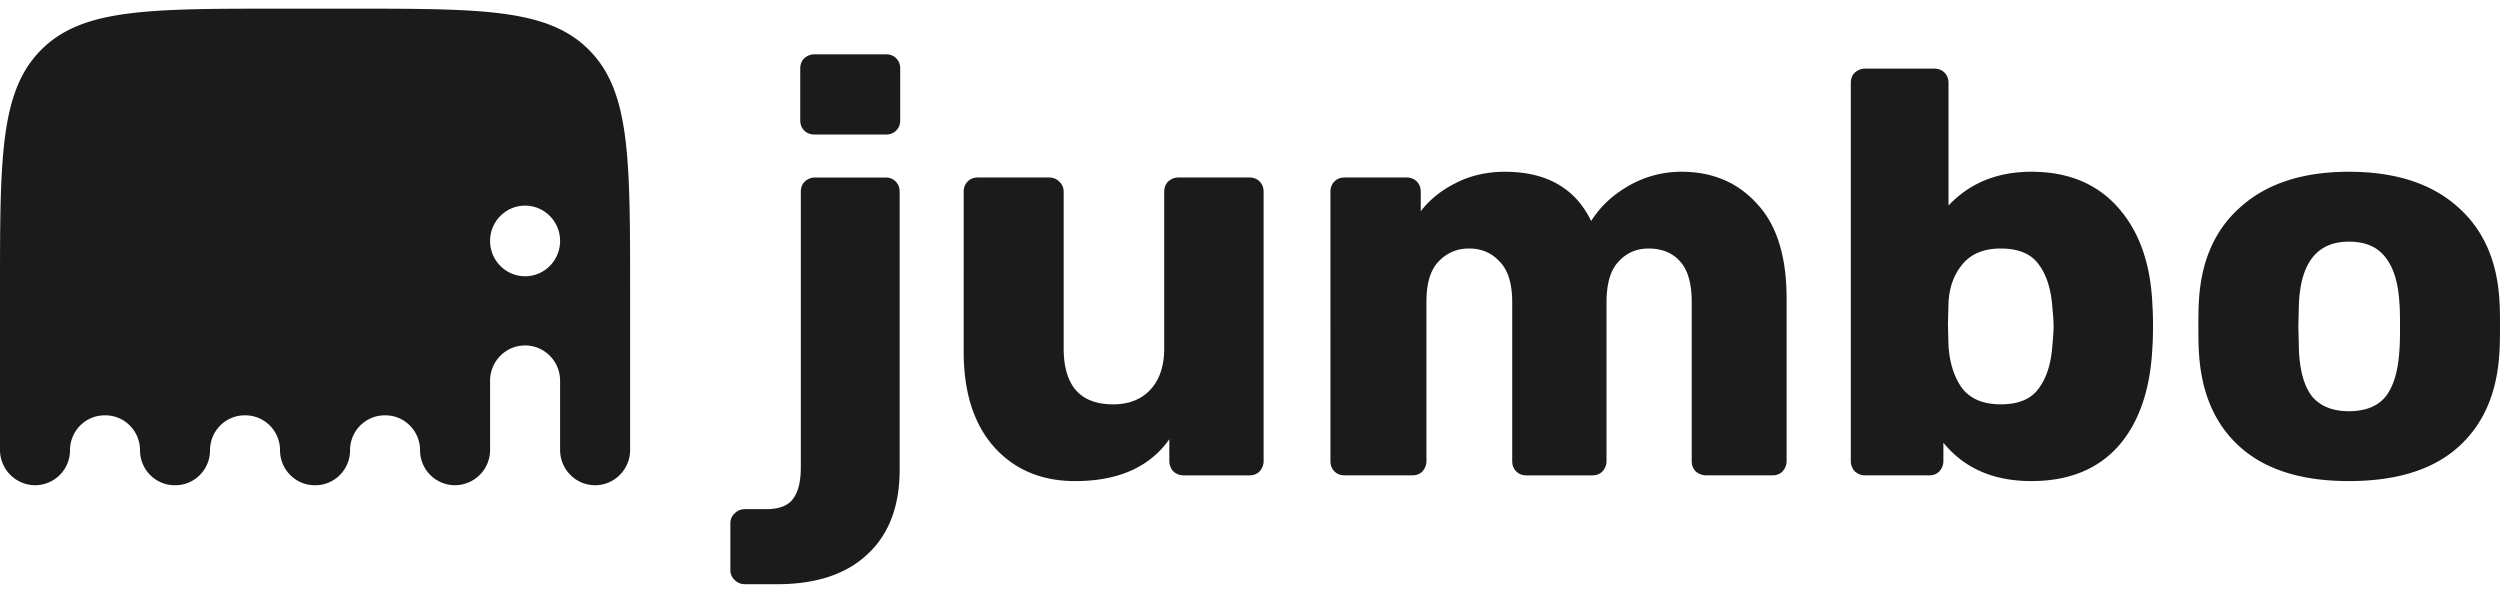
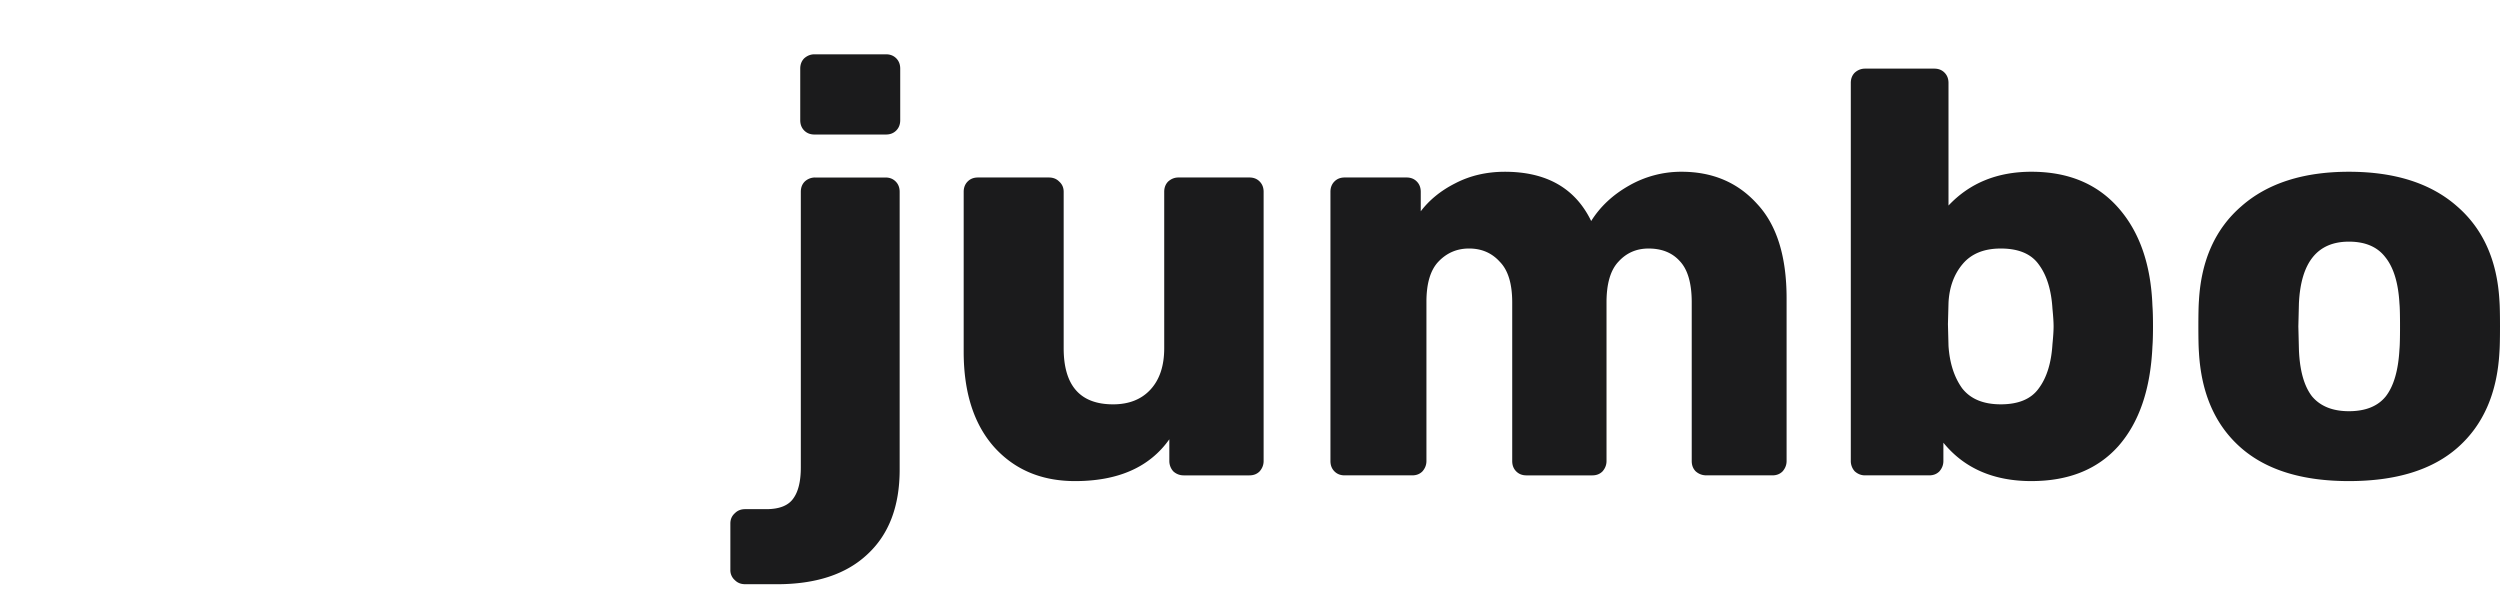
<svg xmlns="http://www.w3.org/2000/svg" width="220" height="52" fill="none">
  <path d="M71.671 11.838c-.367 0-.666-.118-.9-.353-.233-.235-.35-.538-.35-.907V6.04c0-.37.117-.672.35-.908.267-.235.567-.353.9-.353h6.299c.366 0 .666.118.9.353.233.236.35.538.35.908v4.537c0 .37-.117.672-.35.907-.234.235-.534.353-.9.353h-6.3zM65.572 51.41c-.366 0-.666-.117-.9-.353a1.155 1.155 0 01-.4-.907v-4.083c0-.37.134-.672.4-.908.234-.235.534-.353.9-.353h1.85c1.166 0 1.966-.319 2.4-.957.433-.605.65-1.513.65-2.723V16.88c0-.37.116-.672.35-.907a1.32 1.32 0 01.9-.353h6.198c.366 0 .666.117.9.353.233.235.35.537.35.907v24.45c0 3.225-.95 5.712-2.85 7.46-1.866 1.747-4.516 2.621-7.948 2.621h-2.8zm29.031-9.074c-2.933 0-5.3-.991-7.099-2.974-1.8-2.016-2.7-4.823-2.7-8.419V16.88c0-.37.118-.672.35-.907.234-.236.534-.353.9-.353h6.25c.366 0 .666.117.899.353.267.235.4.537.4.907v13.762c0 3.294 1.45 4.94 4.349 4.94 1.4 0 2.499-.437 3.299-1.31.8-.874 1.2-2.084 1.2-3.63V16.879c0-.37.117-.672.35-.907.267-.236.566-.353.9-.353h6.248c.367 0 .667.117.9.353.233.235.35.537.35.907v23.693c0 .336-.117.638-.35.907-.233.236-.533.353-.9.353h-5.798a1.32 1.32 0 01-.9-.353 1.35 1.35 0 01-.35-.907v-1.916c-1.733 2.454-4.5 3.68-8.298 3.68zm23.726-.504c-.367 0-.667-.117-.9-.353-.233-.235-.35-.537-.35-.907V16.879c0-.37.117-.672.35-.907.233-.236.533-.353.9-.353h5.449c.366 0 .666.117.899.353.234.235.35.537.35.907v1.714c.767-1.008 1.783-1.832 3.05-2.47 1.299-.672 2.749-1.008 4.349-1.008 3.665 0 6.198 1.445 7.598 4.335.8-1.277 1.916-2.319 3.349-3.126a9.229 9.229 0 014.599-1.21c2.733 0 4.949.942 6.649 2.824 1.733 1.848 2.599 4.62 2.599 8.317v14.317c0 .336-.116.638-.35.907-.233.236-.533.353-.9.353h-5.798c-.367 0-.683-.117-.95-.353-.233-.235-.35-.537-.35-.907V26.608c0-1.68-.35-2.89-1.05-3.63-.666-.739-1.583-1.108-2.749-1.108-1.067 0-1.95.386-2.65 1.159-.699.74-1.049 1.932-1.049 3.58v13.963c0 .336-.117.638-.35.907-.234.236-.533.353-.9.353h-5.799c-.366 0-.666-.117-.9-.353-.233-.235-.35-.537-.35-.907V26.608c0-1.647-.366-2.84-1.099-3.579-.7-.773-1.6-1.16-2.7-1.16-1.066 0-1.966.387-2.699 1.16-.7.74-1.05 1.916-1.05 3.529v14.014c0 .336-.116.638-.35.907-.233.236-.533.353-.9.353h-5.948zm60.437.504c-3.332 0-5.915-1.126-7.748-3.377v1.613c0 .336-.117.638-.35.907-.233.236-.533.353-.9.353h-5.649c-.333 0-.633-.117-.899-.353a1.345 1.345 0 01-.35-.907V7.3c0-.37.116-.672.35-.907.266-.236.566-.353.899-.353h6.099c.367 0 .667.117.9.353.233.235.35.537.35.907v10.788c1.866-1.983 4.299-2.974 7.298-2.974 3.233 0 5.782 1.058 7.648 3.175 1.867 2.118 2.867 4.991 3 8.62.033.438.05 1.043.05 1.815 0 .74-.017 1.328-.05 1.765-.167 3.764-1.167 6.688-3 8.771-1.832 2.05-4.382 3.075-7.648 3.075zm-2.699-6.755c1.566 0 2.682-.47 3.349-1.411.7-.941 1.1-2.235 1.2-3.882.066-.672.1-1.193.1-1.563 0-.37-.034-.89-.1-1.562-.1-1.647-.5-2.94-1.2-3.882-.667-.94-1.783-1.411-3.349-1.411-1.467 0-2.583.453-3.35 1.36-.766.908-1.183 2.05-1.249 3.429l-.05 1.865.05 1.915c.1 1.513.5 2.756 1.2 3.73.733.942 1.866 1.412 3.399 1.412zm30.636 6.755c-4.132 0-7.315-.991-9.548-2.974-2.233-1.983-3.449-4.772-3.649-8.368-.033-.437-.05-1.193-.05-2.269 0-1.075.017-1.831.05-2.268.2-3.562 1.45-6.335 3.749-8.318 2.3-2.016 5.449-3.024 9.448-3.024 4.032 0 7.198 1.008 9.498 3.024 2.299 1.983 3.549 4.756 3.749 8.318.033.437.05 1.193.05 2.268 0 1.076-.017 1.832-.05 2.269-.2 3.596-1.416 6.385-3.649 8.368-2.233 1.983-5.432 2.974-9.598 2.974zm0-6.15c1.466 0 2.549-.437 3.249-1.31.7-.908 1.1-2.286 1.2-4.134.033-.336.05-1.008.05-2.017 0-1.008-.017-1.68-.05-2.016-.1-1.815-.517-3.176-1.25-4.083-.7-.908-1.766-1.361-3.199-1.361-2.766 0-4.232 1.814-4.399 5.444l-.05 2.016.05 2.017c.067 1.848.45 3.226 1.15 4.134.733.873 1.816 1.31 3.249 1.31z" fill="#1B1B1C" />
-   <path fill-rule="evenodd" clip-rule="evenodd" d="M51.86 4.422c3.59 3.636 3.59 9.476 3.59 21.156v14.016c0 1.715-1.38 3.106-3.081 3.106-1.702 0-3.08-1.39-3.08-3.106v-6.089c0-1.716-1.38-3.106-3.081-3.106-1.702 0-3.08 1.39-3.08 3.106v6.089A3.107 3.107 0 0140.03 42.7a3.076 3.076 0 01-3.065-3.075c0-1.699-1.365-3.075-3.05-3.075h-.061c-1.684 0-3.05 1.376-3.05 3.075 0 1.698-1.365 3.075-3.05 3.075h-.061c-1.684 0-3.05-1.377-3.05-3.075 0-1.699-1.365-3.075-3.05-3.075h-.061c-1.684 0-3.05 1.376-3.05 3.075 0 1.698-1.365 3.075-3.05 3.075h-.061c-1.684 0-3.05-1.377-3.05-3.075 0-1.699-1.365-3.075-3.05-3.075H9.21c-1.685 0-3.05 1.376-3.05 3.075A3.076 3.076 0 013.096 42.7 3.107 3.107 0 010 39.594V25.578c0-11.68 0-17.52 3.59-21.156l.039-.04C7.235.762 13.026.762 24.609.762h6.232c11.582 0 17.374 0 20.98 3.62l.04.04zM46.208 24.31c1.701 0 3.08-1.39 3.08-3.107 0-1.715-1.379-3.106-3.08-3.106-1.702 0-3.08 1.39-3.08 3.106s1.378 3.107 3.08 3.107z" fill="#1B1B1C" />
</svg>